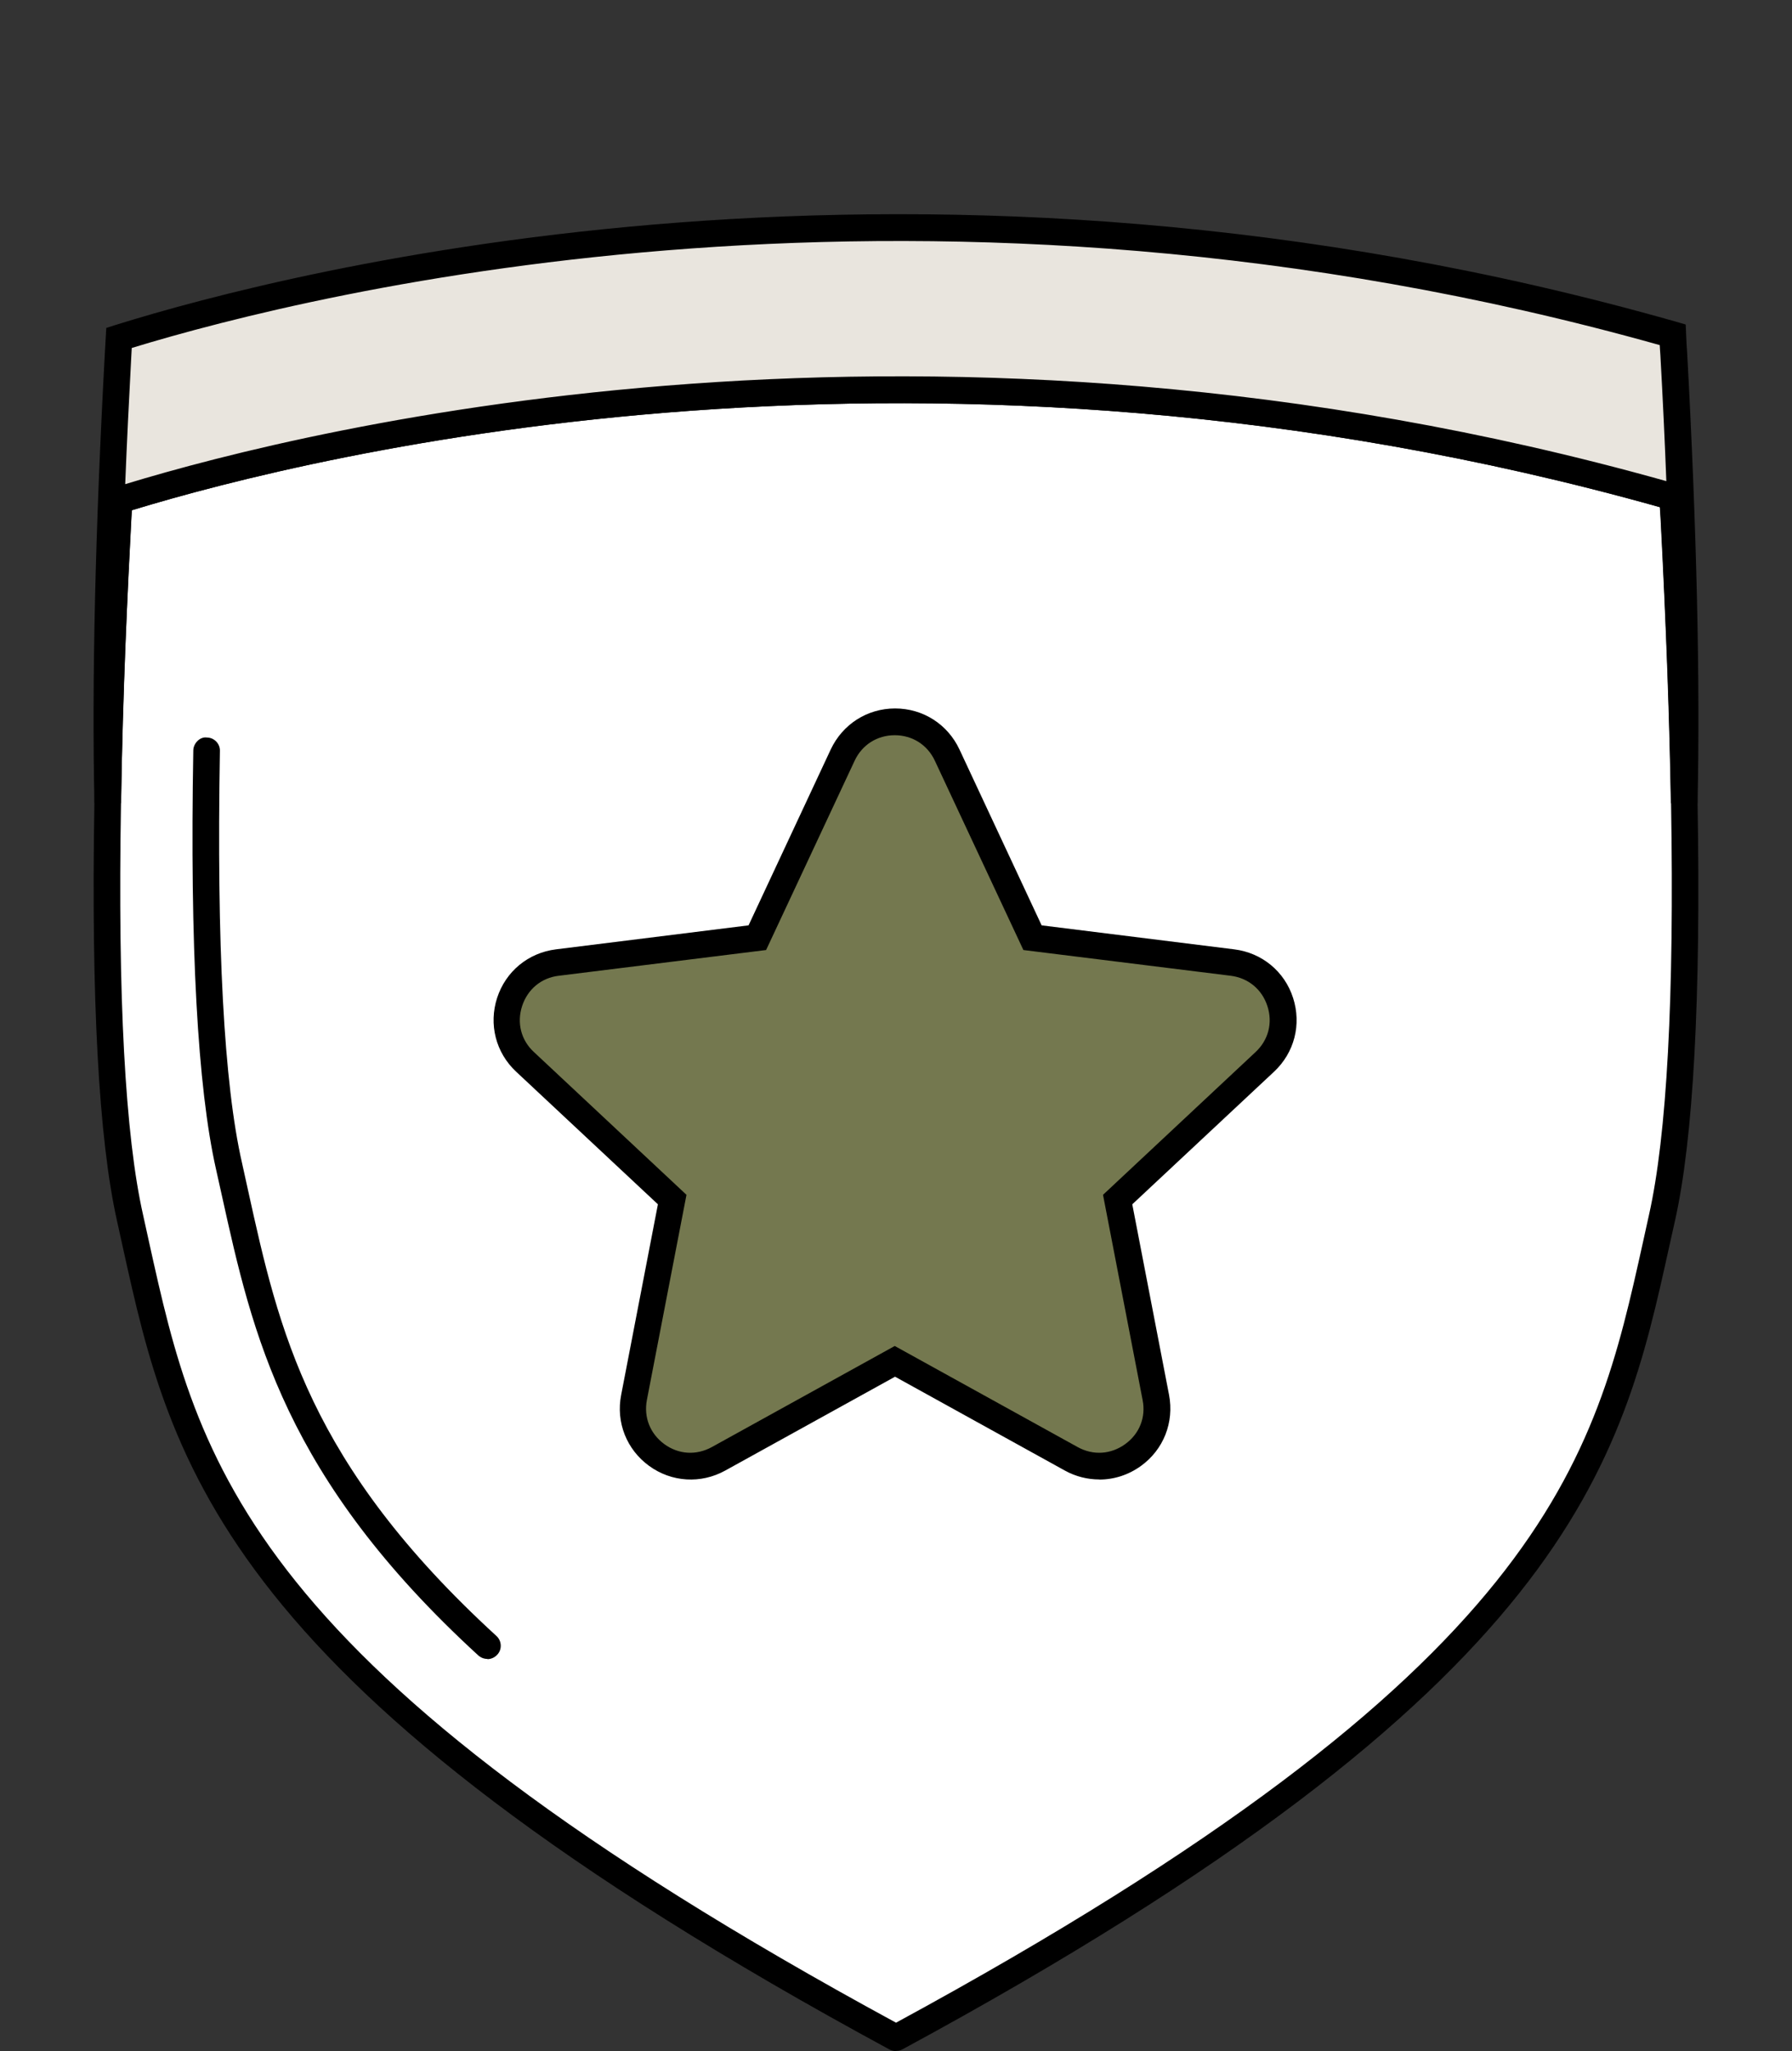
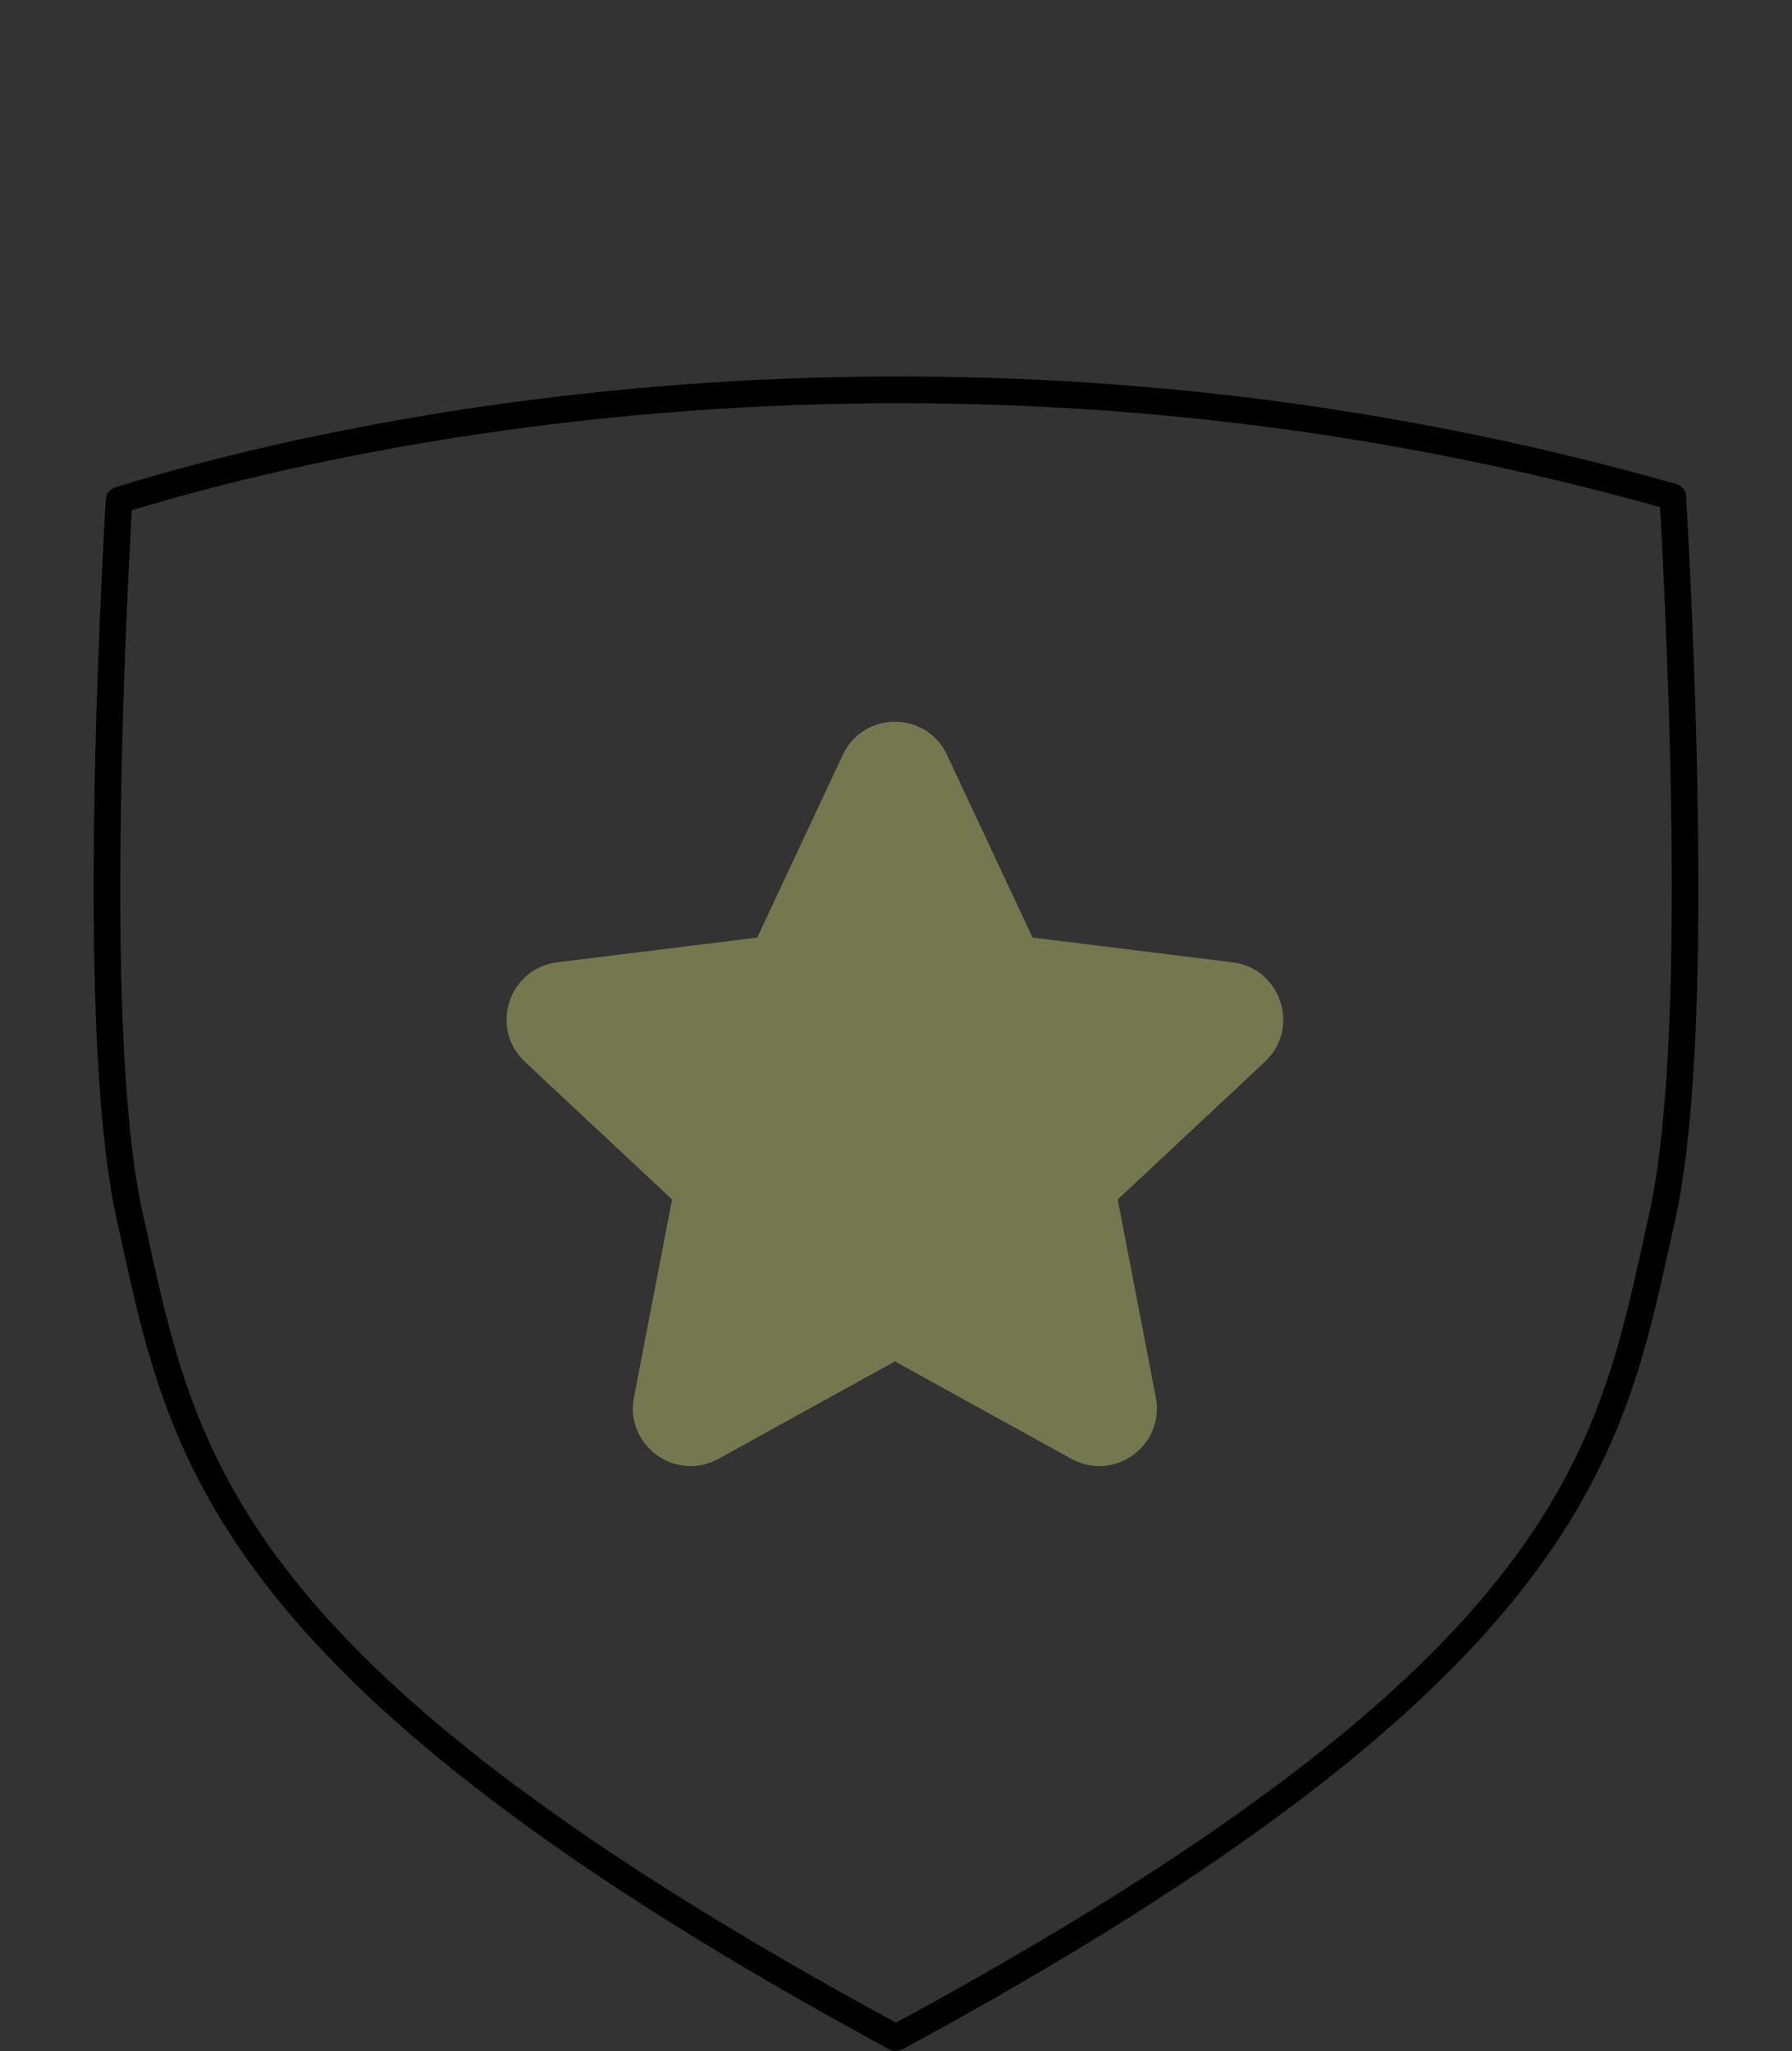
<svg xmlns="http://www.w3.org/2000/svg" viewBox="0 0 349.51 400" version="1.1" id="OBJECTS">
  <rect x="0" y="0" width="349.51" height="400" fill="#333333" stroke="none" />
  <defs>
    <style>
      .st0 {
        fill: #e9e5de;
      }

      .st1 {
        fill: #74784f;
      }

      .st2 {
        fill: #fff;
      }
    </style>
  </defs>
  <g>
-     <path d="M324.15,237.57c-10.07,44.54-14.54,86.87-149.39,159.84C39.95,324.44,35.42,282.1,25.36,237.57c-4.12-18.17-4.91-49.79-4.36-80.98.29-19.96,1.2-39.79,2.02-55.82.06-1.1.16-2.18.21-3.22,34.55-10.82,156.85-42.25,303.03-.65.06,1.31.1,2.53.21,3.87.83,16.06,1.73,35.86,2.02,55.82.55,31.21-.27,62.81-4.36,80.98h.04-.02Z" class="st2" />
    <path d="M174.75,400c-.4,0-.86-.1-1.24-.3C42.96,329.05,33.3,285.5,23.99,243.39l-1.16-5.26c-3.58-15.93-5.07-43.37-4.42-81.59.3-21.43,1.33-42.17,2.02-55.92l.21-3.2c.06-1.1.77-2.02,1.81-2.36,34.33-10.72,157.71-42.46,304.51-.65,1.1.3,1.85,1.28,1.9,2.38.06,1.24.1,2.46.21,3.77,1.14,21.48,1.79,39.76,2.02,55.98.67,38.22-.83,65.66-4.42,81.6l-1.16,5.21c-9.31,42.13-18.95,85.64-149.5,156.31-.39.21-.81.3-1.24.3h0v.04h-.02ZM25.7,99.5l-.08,1.39c-.73,13.71-1.71,34.39-2.02,55.74-.65,37.81.81,64.87,4.32,80.37l1.16,5.27c9.46,42.72,18.4,83.08,145.68,152.19,127.29-69.13,136.22-109.48,145.68-152.2l1.16-5.26h0c3.5-15.5,4.97-42.56,4.32-80.35-.27-16.16-.91-34.41-2.02-55.74-.06-.67-.08-1.34-.13-2-142.28-39.97-261.97-10.41-298.01.59h-.08.02Z" />
  </g>
  <g>
    <path d="M184.72,147.25l16.67,35.59,39.01,4.83c9.46,1.16,13.28,12.85,6.3,19.4l-28.7,26.85,7.43,38.59c1.81,9.37-8.13,16.6-16.48,11.98l-34.41-18.99-34.41,18.99c-8.33,4.62-18.3-2.61-16.48-11.98l7.43-38.59-28.7-26.85c-6.97-6.52-3.18-18.22,6.3-19.4l39.01-4.83,16.67-35.59c4.06-8.66,16.34-8.66,20.37,0h.06-.07,0Z" class="st1" />
-     <path d="M214.4,288.52c-2.28,0-4.6-.57-6.7-1.73l-33.13-18.31-33.13,18.31c-4.75,2.62-10.45,2.27-14.83-.91-4.4-3.2-6.5-8.5-5.46-13.84l7.17-37.18-27.65-25.86c-3.98-3.71-5.38-9.25-3.71-14.4,1.69-5.18,6.07-8.78,11.47-9.46l37.57-4.68,16.03-34.31c2.32-4.91,7.11-7.99,12.55-7.99s10.25,3.08,12.55,7.99l16.03,34.31,37.57,4.68c5.38.67,9.8,4.28,11.47,9.46s.27,10.68-3.71,14.4l-27.65,25.86,7.17,37.16c1.02,5.36-1.06,10.66-5.46,13.85-2.44,1.77-5.27,2.67-8.13,2.67h0l-.04-.02h.02ZM174.53,262.5l35.65,19.7c3.02,1.67,6.48,1.45,9.27-.57,2.81-2.02,4.07-5.26,3.4-8.62l-7.72-40,29.74-27.83c2.53-2.35,3.39-5.72,2.32-8.98-1.06-3.28-3.75-5.48-7.15-5.91l-40.44-5.02-17.26-36.9c-1.45-3.12-4.4-4.99-7.83-4.99s-6.38,1.87-7.83,4.99l-17.26,36.9-40.44,5.02c-3.4.4-6.07,2.62-7.15,5.91-1.06,3.28-.21,6.66,2.32,8.98l29.74,27.83-7.72,40c-.65,3.39.64,6.6,3.4,8.62,2.77,2.02,6.23,2.24,9.27.57l35.65-19.7h-.06.1Z" />
  </g>
  <g>
-     <path d="M328.48,156.58c-.29-19.96-1.2-39.79-2.02-55.82-.1-1.33-.16-2.57-.21-3.87-146.16-41.6-268.46-10.16-303.01.66-.06,1.04-.16,2.14-.21,3.22-.83,16.06-1.73,35.86-2.02,55.82-.65-29.31.69-62.81,2.02-87.42.06-1.14.16-2.18.21-3.28,34.55-10.82,156.85-42.19,303.03-.59.06,1.24.1,2.53.21,3.87,1.33,24.61,2.67,58.11,2.02,87.42h-.02Z" class="st0" />
-     <path d="M331.07,156.65h-5.19c-.27-16.19-.91-34.41-2.02-55.74-.06-.67-.08-1.34-.13-2-142.28-39.97-261.97-10.41-298.01.59l-.08,1.39c-.73,13.71-1.71,34.39-2.02,55.74h-5.2c-.53-23.7.16-53.2,2.02-87.61l.29-5.07,1.73-.55c34.31-10.72,157.62-42.43,304.51-.64l1.81.53.08,1.87c.06,1.31.1,2.53.21,3.77,1.87,34.49,2.54,63.97,2.02,87.69h-.02v.02h0ZM25.7,67.84l-.08,1.42c-.47,8.7-.88,17.1-1.2,25.16,36.71-11.2,157.34-40.81,300.58-.59-.3-7.86-.69-16.06-1.16-24.53-.06-.67-.08-1.34-.13-2-142.32-39.98-261.96-10.46-298.01.56v-.02Z" />
-   </g>
-   <path d="M95.07,323.52c-.64,0-1.24-.22-1.77-.67-37.86-34.69-44.04-62.63-50.02-89.67l-1.16-5.21c-3.58-15.93-5.1-43.37-4.42-81.6,0-1.42,1.33-2.75,2.65-2.54,1.42,0,2.61,1.22,2.54,2.65-.65,37.81.77,64.83,4.32,80.35l1.16,5.26c6.05,27.44,11.79,53.36,48.45,86.95,1.06.96,1.14,2.62.16,3.66-.53.57-1.22.86-1.92.86h.02l-.02-.04h0Z" />
+     </g>
</svg>